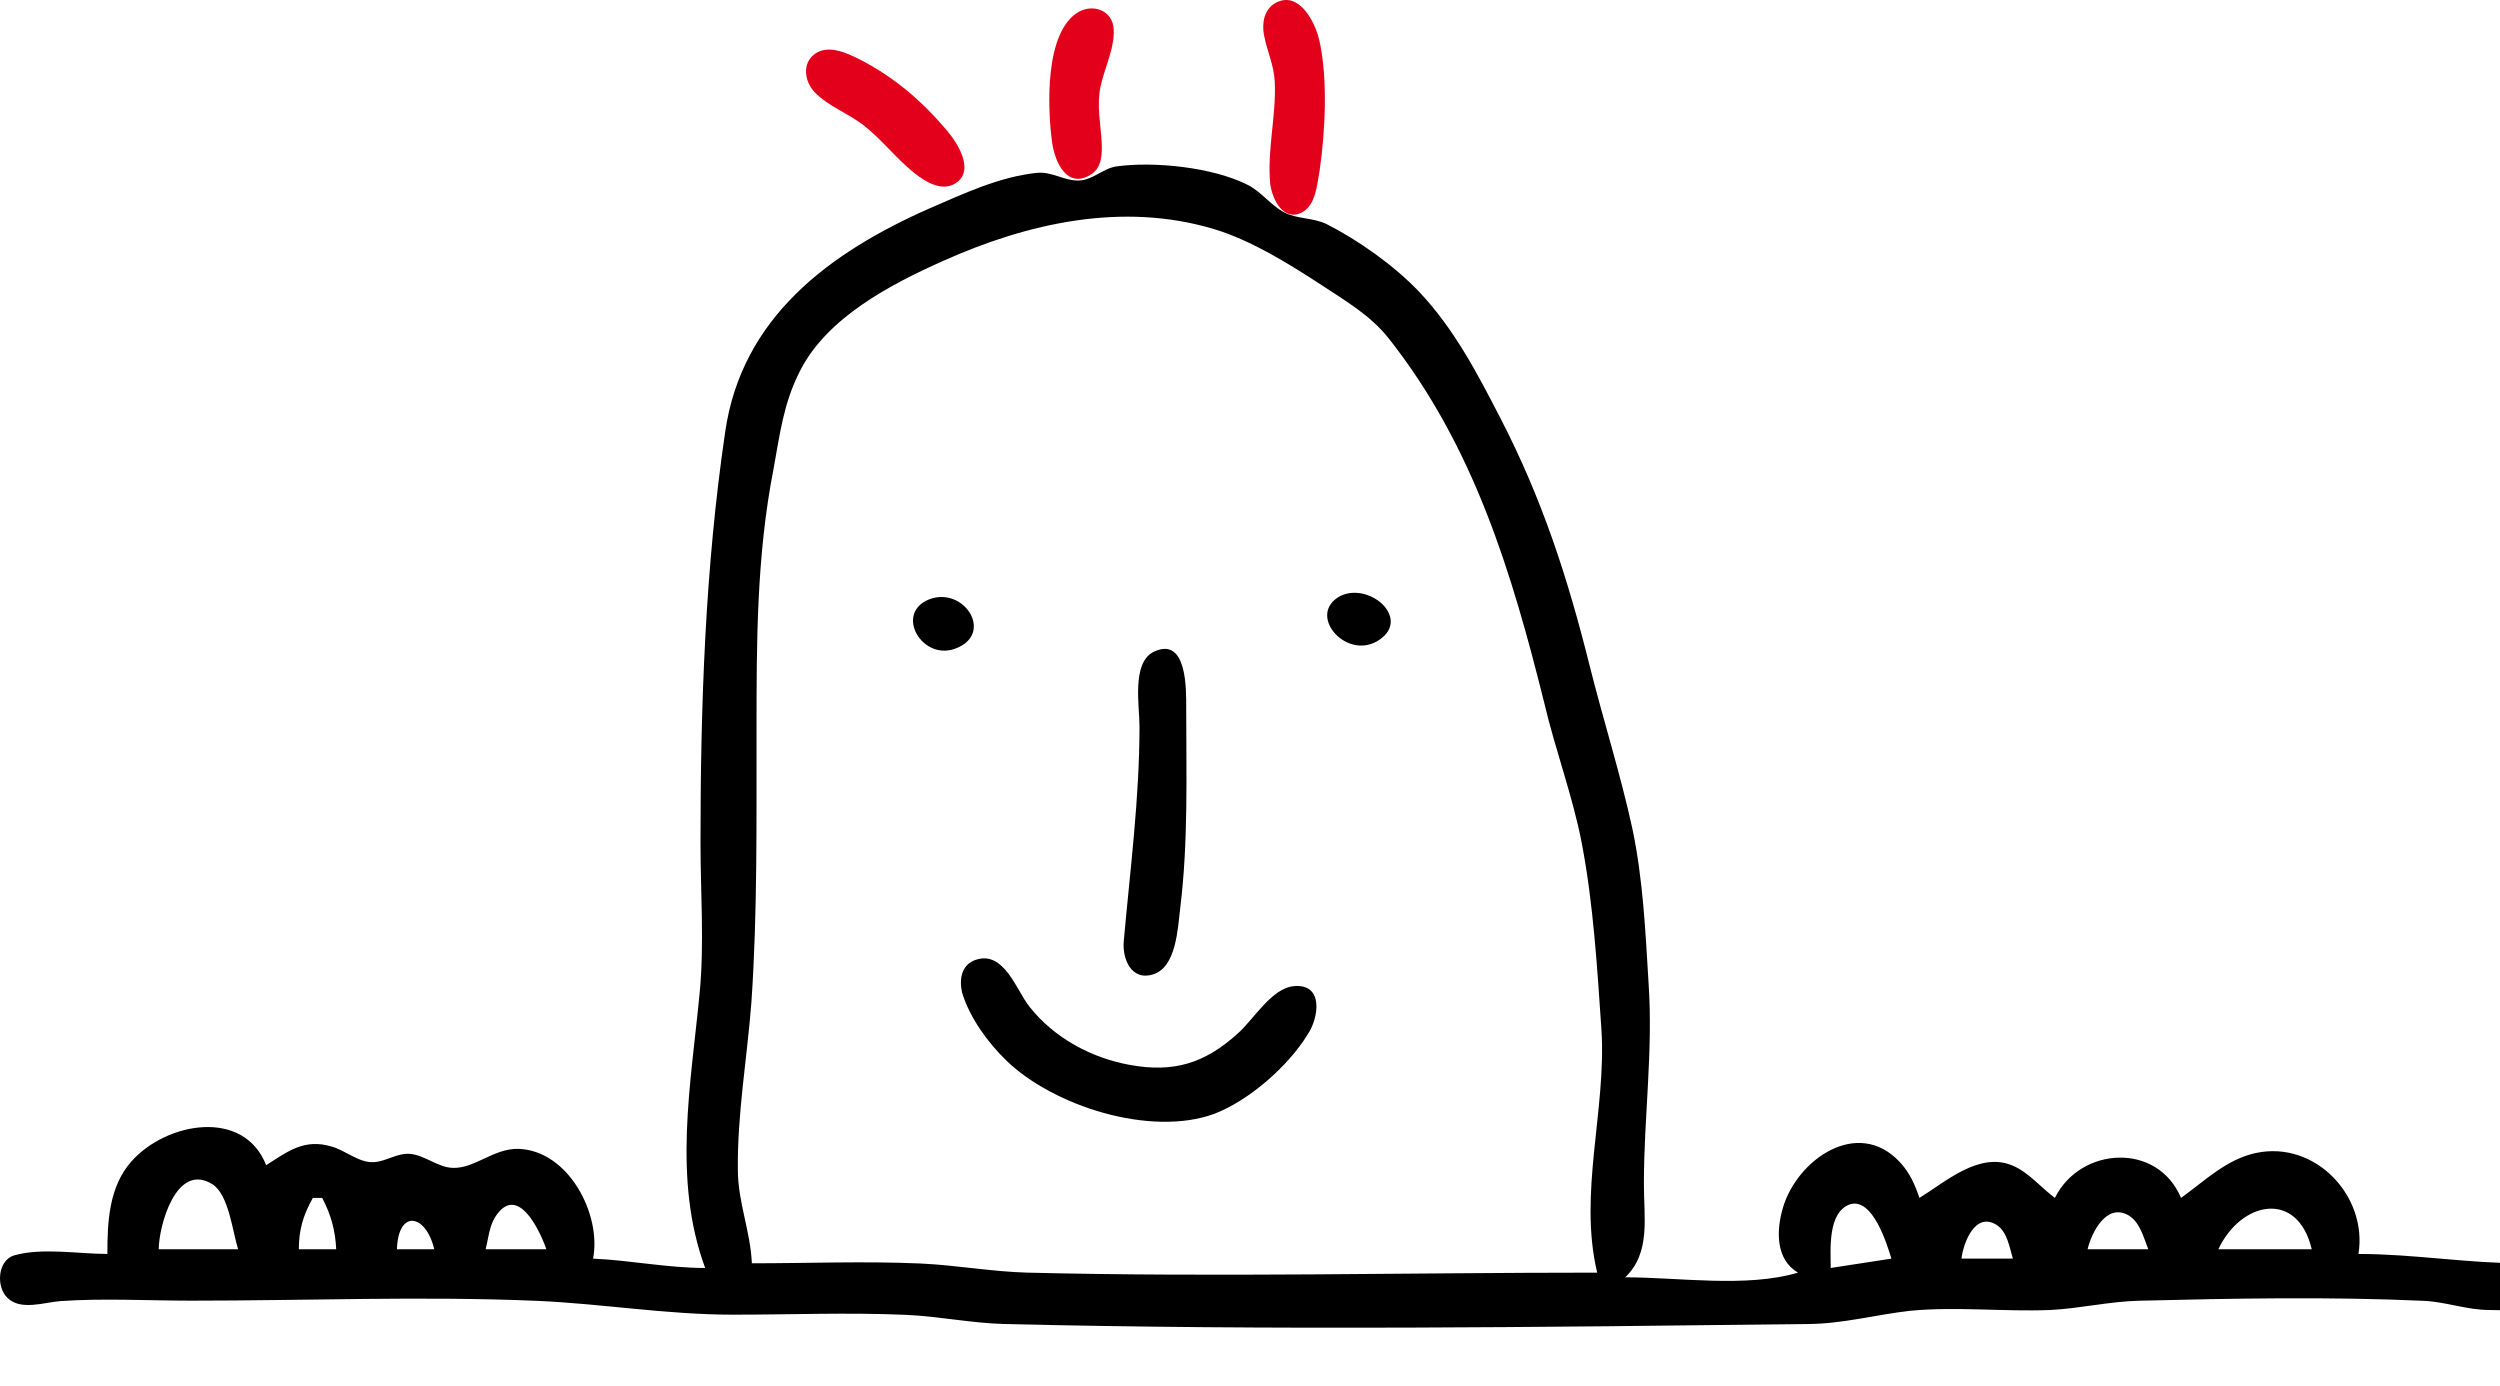
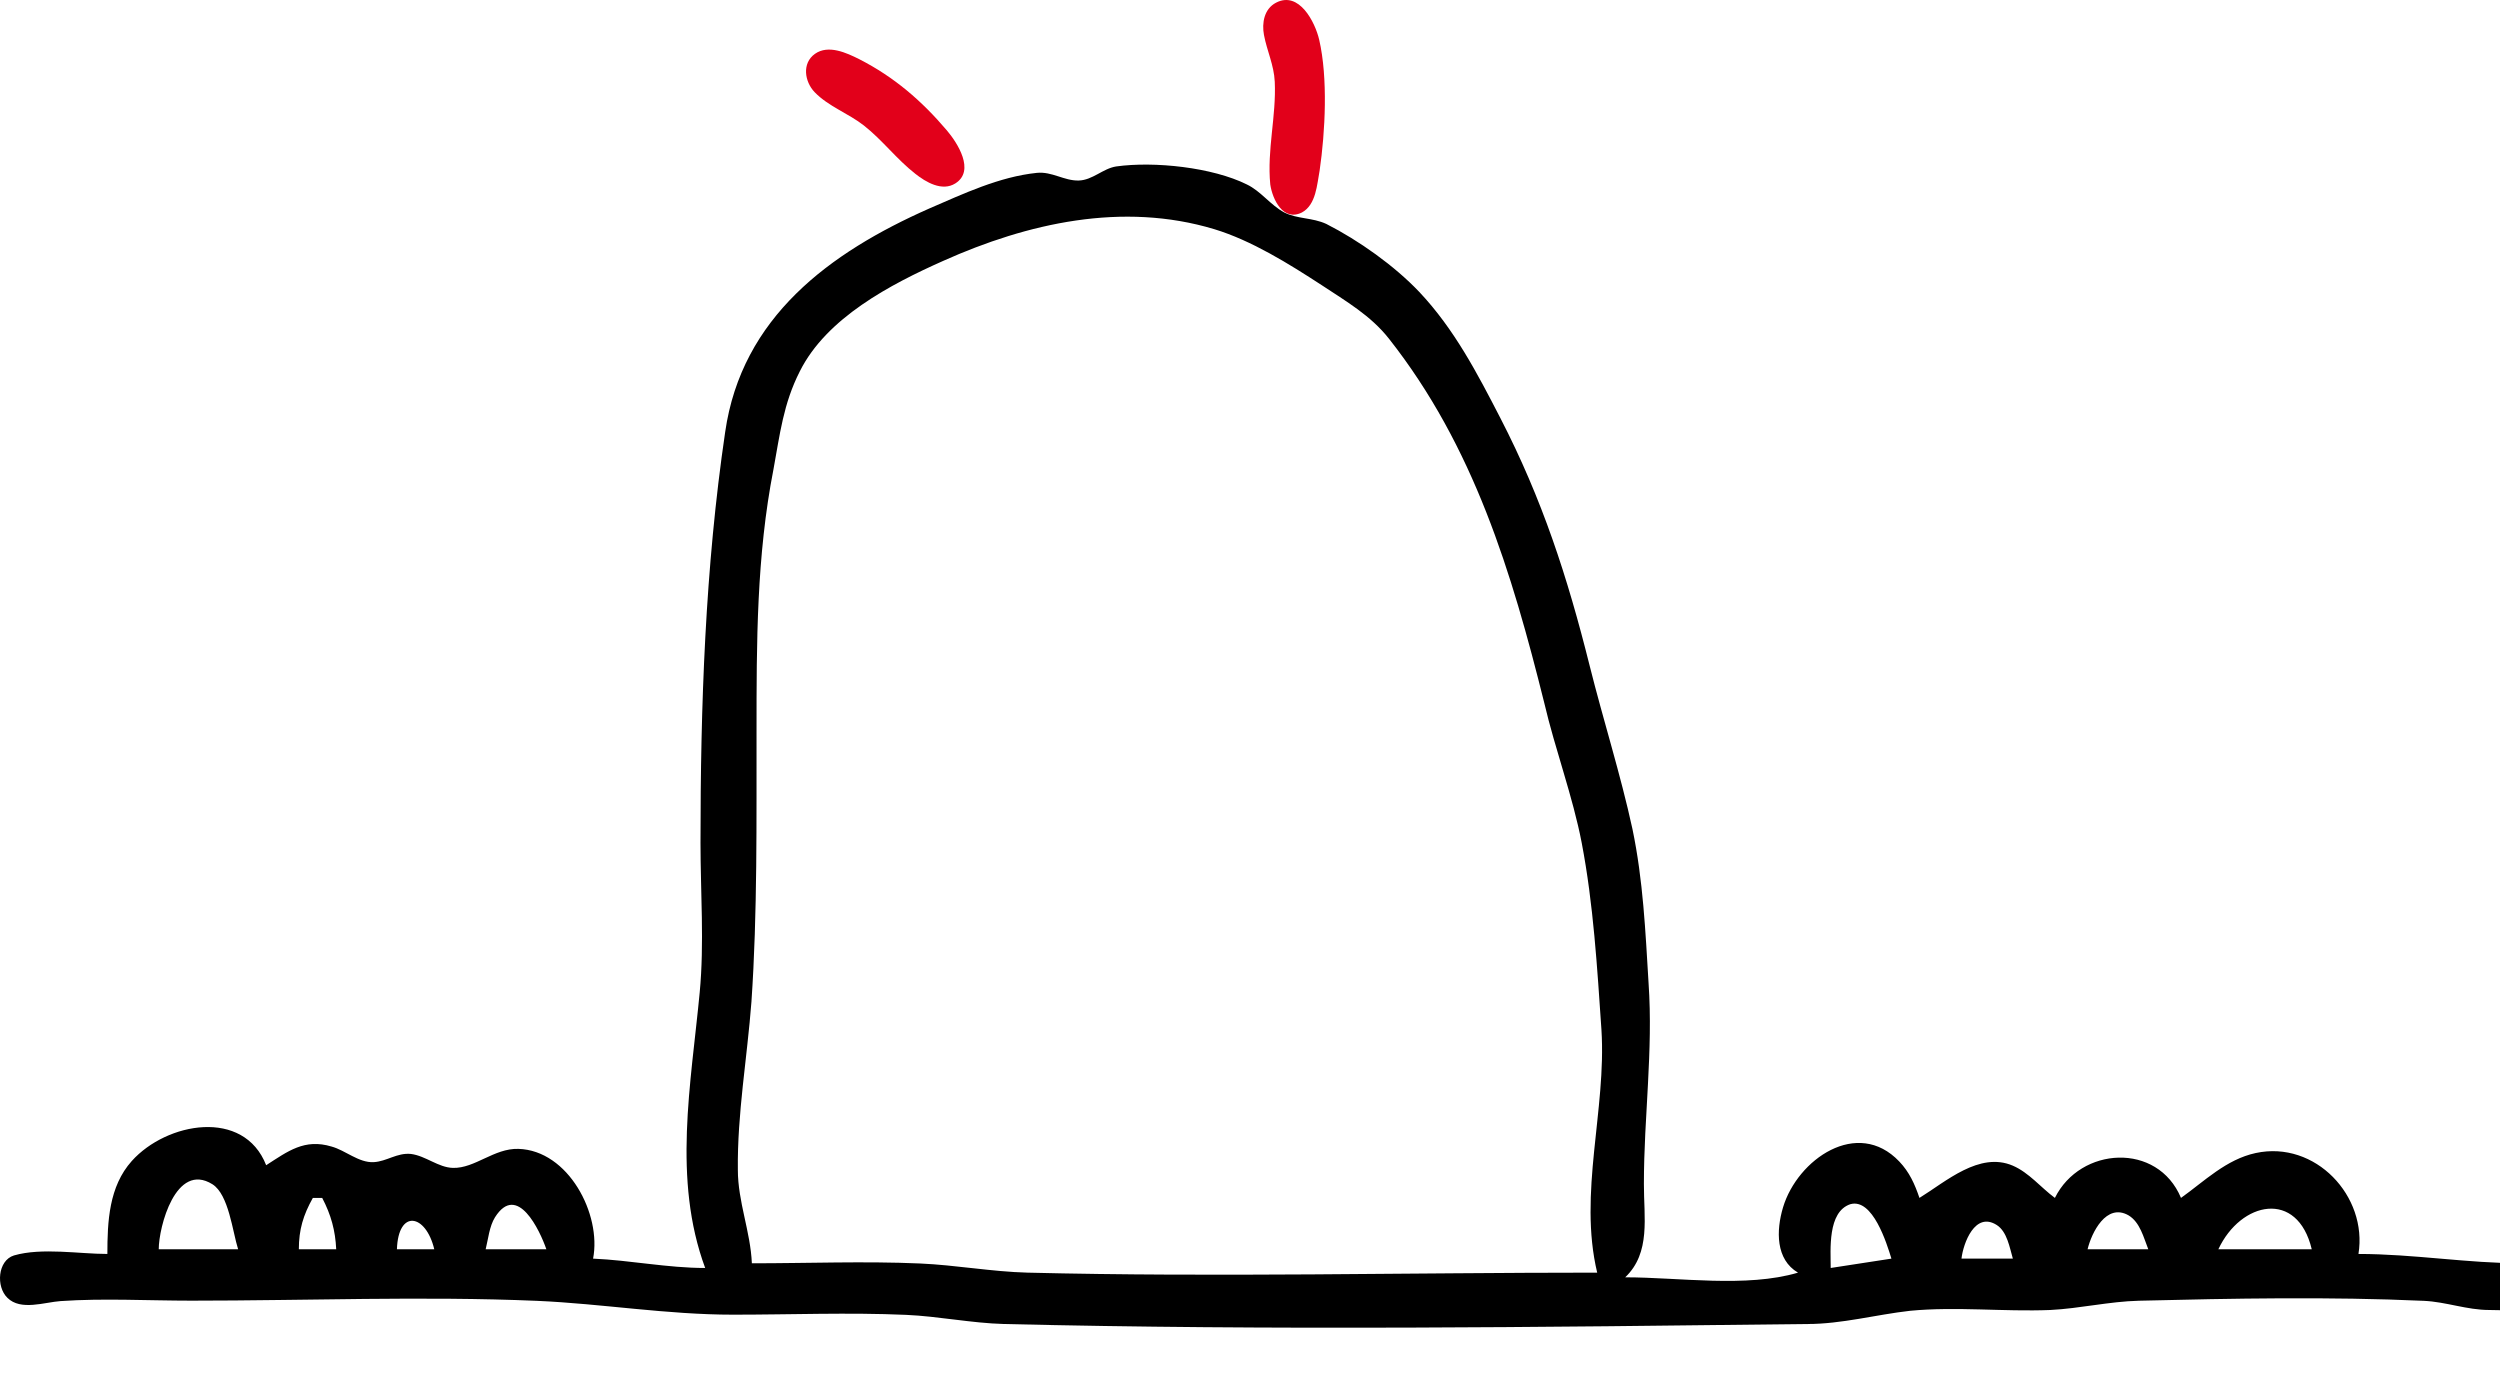
<svg xmlns="http://www.w3.org/2000/svg" width="415px" height="230px" viewBox="0 0 415 230" version="1.1">
  <g id="Page-1" stroke="none" stroke-width="1" fill="none" fill-rule="evenodd">
    <g id="Artboard" fill-rule="nonzero">
      <g id="BOB" transform="translate(0, -0)">
        <path d="M211.817,0.448 C209.843,1.481 209.445,3.822 209.82,5.811 C210.325,8.484 211.477,10.785 211.609,13.564 C211.88,19.269 210.304,24.886 210.865,30.62 C211.227,33.092 212.998,36.822 216.117,35.272 C218.48,33.993 218.618,30.62 219.061,28.295 C219.993,21.876 220.455,12.927 218.983,6.589 C218.307,3.681 215.653,-1.563 211.817,0.448 Z" id="Path" fill="#E2001A" />
-         <path d="M179.078,1.959 C173.338,5.262 173.886,18.053 174.651,23.642 C175.087,26.822 177.107,31.536 181.157,28.927 C182.931,27.784 182.954,25.53 182.881,23.642 C182.72,20.541 182.015,17.581 182.697,14.339 C183.348,11.243 185.28,7.514 184.809,4.305 C184.324,1.634 181.404,0.679 179.078,1.959 Z" id="Path" fill="#E2001A" />
        <path d="M135.288,8.934 C133.072,10.506 133.571,13.574 135.228,15.298 C137.509,17.672 140.852,18.822 143.417,20.843 C146.487,23.259 148.844,26.43 151.945,28.851 C153.683,30.229 156.383,31.834 158.583,30.449 C161.934,28.34 158.916,23.689 157.177,21.643 C152.994,16.722 148.436,12.787 142.642,9.828 C140.547,8.779 137.509,7.362 135.288,8.934 Z" id="Path" fill="#E2001A" />
-         <path d="M222.494,98.934 C216.877,101.945 223.269,109.501 228.581,106.456 C234.553,102.954 227.485,96.517 222.494,98.934 Z" id="Path" fill="#000000" />
-         <path d="M154.27,99.484 C148.358,101.794 153.151,109.975 158.837,107.571 C164.98,105.046 159.998,97.312 154.27,99.484 Z" id="Path" fill="#000000" />
-         <path d="M191.483,108.213 C187.837,110.069 189.157,117.171 189.157,120.551 C189.157,132.518 187.606,144.333 186.547,156.214 C186.278,159.092 187.743,162.882 191.401,161.755 C195.28,160.558 195.508,154.078 195.913,150.787 C197.275,139.695 196.91,128.563 196.91,117.45 C196.91,114.603 197.11,105.496 191.483,108.213 Z" id="Path" fill="#000000" />
-         <path d="M162.023,159.316 C159.602,160.091 159.207,162.535 159.697,164.743 C160.96,168.927 163.947,173.026 167.015,176.011 C174.798,183.585 190.954,188.777 201.562,184.9 C207.425,182.644 213.867,176.952 217.067,171.72 C218.919,168.998 219.818,163.212 214.74,163.705 C211.043,164.062 207.986,169.394 205.437,171.587 C200.004,176.499 194.88,178.098 187.607,176.786 C181.113,175.616 174.96,172.276 170.854,167.069 C168.739,164.384 166.674,157.785 162.023,159.316 Z" id="Path" fill="#000000" />
        <path d="M608.58,209.711 C594.625,209.569 580.656,210.483 566.716,210.483 C517.357,210.483 468.013,210.293 418.639,209.708 C409.595,209.708 400.645,208.157 391.504,208.157 C393.055,198.563 384.342,189.268 374.448,191.403 C369.538,192.463 365.92,196.094 362.044,198.854 C358.168,189.551 345.331,190.326 341.112,198.854 C338.786,197.135 336.814,194.655 334.123,193.499 C328.581,191.121 323.018,196.147 318.628,198.854 C317.853,196.566 316.962,194.57 315.271,192.799 C308.335,185.527 298.391,192.446 295.989,200.405 C294.826,204.281 294.752,209.086 298.471,211.259 C289.877,213.799 278.739,212.034 269.786,212.034 C274.071,207.942 272.861,202.024 272.887,196.529 C272.887,185.274 274.438,174.48 273.662,163.193 C273.144,154.665 272.767,146.137 270.985,137.609 C269.01,128.515 266.132,119.507 263.874,110.474 C260.202,95.788 256.012,82.867 249.053,69.384 C245.217,61.952 241.431,54.654 235.604,48.464 C231.471,44.113 225.578,39.923 220.169,37.174 C217.843,36.101 215.399,36.382 213.192,35.272 C210.866,34.021 209.316,31.738 206.977,30.62 C201.266,27.779 191.622,26.744 185.282,27.631 C183.085,27.975 181.362,29.907 179.067,29.967 C176.636,30.029 174.635,28.434 172.102,28.697 C165.878,29.342 159.908,32.171 154.271,34.606 C137.717,41.925 123.119,52.659 120.38,71.71 C117.058,94.262 116.283,117.091 116.283,139.935 C116.283,148.114 116.927,156.597 116.151,164.743 C114.701,179.981 111.627,195.754 117.058,210.484 C110.775,210.484 104.654,209.202 98.452,208.933 C99.88,201.589 94.368,190.959 86.048,190.713 C82.02,190.594 78.836,193.966 75.194,193.871 C72.757,193.809 70.686,191.876 68.216,191.555 C65.891,191.325 64.206,192.808 62.014,192.917 C59.549,193.037 57.348,190.954 55.037,190.326 C50.547,188.974 47.802,191.101 44.183,193.427 C40.478,183.95 27.66,186.276 21.878,192.724 C18.076,196.963 17.824,202.786 17.824,208.157 C13.142,208.157 6.931,207.068 2.319,208.403 C-0.382,209.239 -0.697,213.584 1.237,215.443 C3.432,217.634 7.412,216.161 10.071,215.979 C17.247,215.488 24.586,215.91 31.779,215.91 C50.844,215.91 70.105,215.135 89.149,215.94 C100.003,216.42 110.664,218.236 121.71,218.236 C131.244,218.236 140.871,217.849 150.395,218.266 C155.822,218.504 161.237,219.641 166.676,219.786 C211.017,220.86 255.671,220.311 300.023,219.786 C305.744,219.786 311.383,218.235 317.079,217.591 C324.773,216.858 332.585,217.769 340.338,217.46 C345.264,217.214 350.136,216.042 355.068,215.921 C370.711,215.537 386.729,215.23 402.359,215.939 C406.04,216.107 409.517,217.459 413.213,217.459 C434.375,217.974 455.618,217.459 476.786,217.459 C513.209,217.459 549.633,218.234 586.099,218.234 C594.415,218.234 603.519,216.859 611.683,217.905 C614.444,218.259 619.21,218.772 619.919,215.133 C620.947,209.708 611.92,209.745 608.58,209.711 Z M26.35,207.382 C26.35,203.688 29.173,192.802 35.258,196.583 C37.98,198.288 38.606,204.494 39.53,207.382 L26.35,207.382 Z M49.608,207.382 C49.608,204.116 50.335,201.707 51.934,198.854 L53.485,198.854 C54.963,201.672 55.665,204.281 55.811,207.382 L49.608,207.382 Z M65.889,207.382 C66.108,200.68 70.684,201.485 72.091,207.382 L65.889,207.382 Z M80.619,207.382 C81.043,205.684 81.233,203.57 82.17,202.069 C85.869,196.228 89.626,204.281 90.698,207.382 L80.619,207.382 Z M265.134,211.258 C233.638,211.258 202.036,212.033 170.551,211.258 C164.602,211.1 158.664,209.998 152.72,209.738 C143.417,209.332 134.087,209.708 124.81,209.708 C124.582,204.422 122.484,199.489 122.484,194.203 C122.372,184.9 124.035,175.597 124.74,166.293 C125.749,151.563 125.561,136.068 125.585,121.327 C125.585,106.676 125.585,92.29 128.395,77.911 C129.462,72.131 130.015,67.057 132.775,61.63 C137.215,52.758 147.805,47.209 156.596,43.296 C170.551,37.047 186.344,33.454 201.562,38.04 C207.764,39.923 213.966,43.799 219.393,47.329 C223.424,50.002 227.523,52.36 230.561,56.216 C244.662,74.11 250.943,94.988 256.346,116.675 C258.157,124.428 261.079,132.181 262.568,139.934 C264.512,150.102 265.135,160.646 265.84,170.945 C266.684,184.239 261.98,198.079 265.134,211.258 Z M303.898,210.483 C303.898,207.483 303.337,201.18 307.153,199.897 C310.875,198.854 313.201,206.401 313.976,208.932 L303.898,210.483 Z M325.606,208.933 C325.891,206.394 327.851,201.037 331.475,203.363 C333.191,204.467 333.607,207.132 334.134,208.933 L325.606,208.933 Z M346.538,207.382 C347.192,204.653 349.639,199.629 353.341,201.75 C355.249,202.901 355.841,205.425 356.616,207.382 L346.538,207.382 L346.538,207.382 Z M368.246,207.382 C371.978,199.402 381.383,197.428 383.751,207.382 L368.246,207.382 Z" id="Shape" fill="#000000" />
      </g>
    </g>
  </g>
</svg>